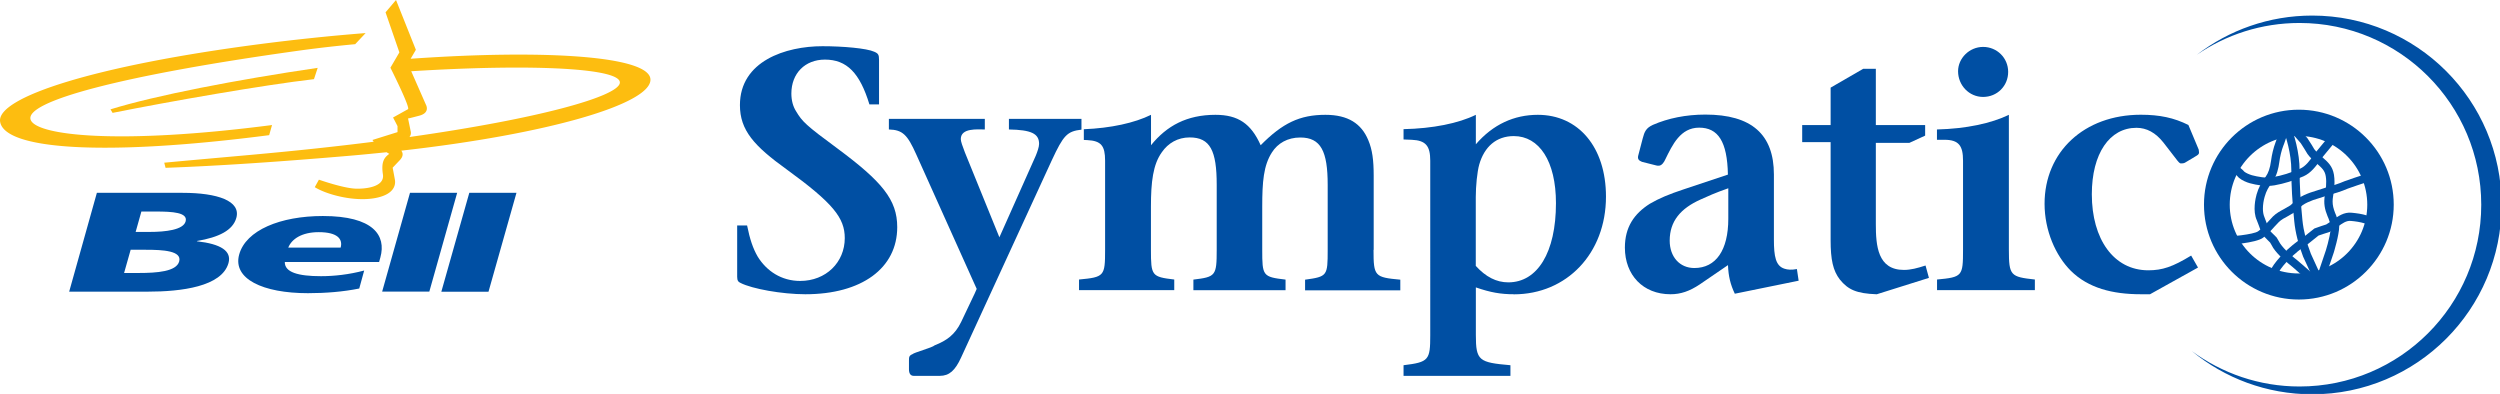
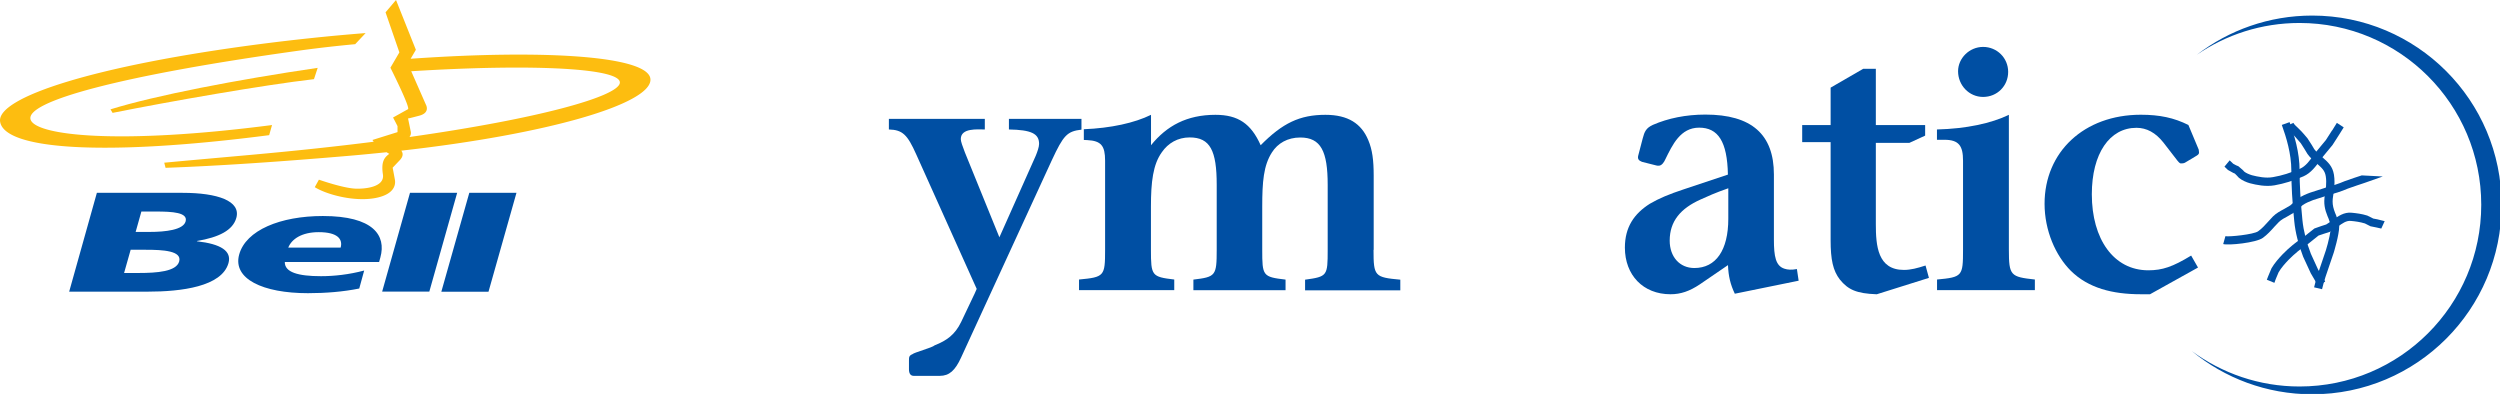
<svg xmlns="http://www.w3.org/2000/svg" xmlns:ns1="http://sodipodi.sourceforge.net/DTD/sodipodi-0.dtd" xmlns:ns2="http://www.inkscape.org/namespaces/inkscape" version="1.1" id="svg1" width="2228.951" height="351.236" viewBox="0 0 2228.951 351.236" ns1:docname="Bell Sympatico (2004).svg" xml:space="preserve" ns2:version="1.4 (86a8ad7, 2024-10-11)">
  <defs id="defs1">
    <style id="style1">
      .cls-1 {
        fill: #225b9f;
      }
    </style>
  </defs>
  <ns1:namedview id="namedview1" pagecolor="#ffffff" bordercolor="#000000" borderopacity="0.25" ns2:showpageshadow="2" ns2:pageopacity="0.0" ns2:pagecheckerboard="0" ns2:deskcolor="#d1d1d1" ns2:zoom="0.31404903" ns2:cx="1114.4757" ns2:cy="173.53978" ns2:window-width="1366" ns2:window-height="705" ns2:window-x="-8" ns2:window-y="-8" ns2:window-maximized="1" ns2:current-layer="g1" />
  <g ns2:label="Image" id="g1" transform="matrix(15.042,0,0,15.042,-22.574,-13.689)" style="stroke-width:0.066">
    <g id="g15044" transform="matrix(1.898,0,0,1.898,1.501,0.91)" style="stroke-width:1.722">
      <path d="M 12.073,4.754 C 11.72,4.79 11.359,4.826 10.991,4.858 8.728,5.052 6.841,5.18 5.171,5.241 5.175,5.262 5.129,5.081 5.129,5.081 6.2,4.981 6.227,4.981 7.826,4.837 9.215,4.712 10.501,4.575 11.671,4.426 a 0.629,0.629 0 0 1 -0.04,-0.055 L 12.414,4.126 V 3.939 c 0,0 -0.094,-0.187 -0.14,-0.269 L 12.739,3.411 C 12.832,3.385 12.192,2.115 12.192,2.115 L 12.472,1.636 12.04,0.385 12.367,0 12.987,1.555 12.824,1.835 c 4.227,-0.298 7.504,-0.084 7.489,0.659 -0.015,0.755 -3.174,1.693 -7.781,2.211 0.048,0.064 0.078,0.166 -0.048,0.298 l -0.222,0.234 c 0,0 0.058,0.304 0.07,0.374 0.012,0.07 0.07,0.444 -0.608,0.573 C 11.046,6.312 10.181,6.067 9.83,5.845 L 9.959,5.611 c 0,0 0.76,0.269 1.157,0.281 0.316,0.009 0.9,-0.058 0.842,-0.444 -0.058,-0.386 0.035,-0.526 0.199,-0.643 0,-3.997e-4 -0.034,-0.018 -0.084,-0.051 z M 12.785,4.279 C 16.864,3.701 19.266,3.017 19.355,2.6 19.454,2.14 16.763,1.98 12.842,2.225 l 0.461,1.049 c 0,0 0.141,0.247 -0.21,0.339 -0.348,0.092 -0.338,0.087 -0.351,0.082 l 0.082,0.398 c -3.99e-4,-3.997e-4 0.035,0.096 -0.038,0.187" fill="#ecb73b" id="path13264" style="fill:#fdbd10;fill-opacity:1;stroke-width:0.688" />
      <path d="M 8.406,4.221 C 3.216,4.894 0.128,4.667 0.003,3.797 -0.105,3.042 2.952,2.048 8.143,1.374 9.298,1.225 10.403,1.112 11.418,1.033 L 11.092,1.38 A 39.232,39.232 0 0 0 9.411,1.571 C 3.718,2.359 0.753,3.18 0.958,3.742 1.135,4.228 3.671,4.531 8.495,3.905 l -0.089,0.315" fill="#ecb73b" id="path13266" style="fill:#fdbd10;fill-opacity:1;stroke-width:0.688" />
      <path d="M 3.516,3.525 3.45,3.415 C 4.845,2.982 7.409,2.487 9.921,2.119 L 9.805,2.472 C 8.233,2.654 5.312,3.165 3.516,3.525" fill="#ecb73b" id="path13268" style="fill:#fdbd10;fill-opacity:1;stroke-width:0.688" />
      <path d="M 3.025,6.022 H 5.705 c 1.085,0 1.824,0.252 1.675,0.783 -0.109,0.389 -0.546,0.606 -1.229,0.721 l -0.002,0.009 c 0.753,0.084 1.091,0.305 0.986,0.681 C 6.927,8.953 5.657,9.108 4.613,9.108 H 2.16 Z m 0.85,2.503 h 0.459 c 0.568,0 1.172,-0.044 1.261,-0.358 C 5.689,7.831 5.089,7.8 4.555,7.8 H 4.08 Z m 0.36,-1.282 h 0.434 c 0.509,0 1.054,-0.066 1.127,-0.327 C 5.876,6.633 5.383,6.606 4.865,6.606 H 4.415 L 4.236,7.243 M 8.894,8.183 c -0.006,0.318 0.41,0.442 1.13,0.442 0.401,0 0.873,-0.049 1.349,-0.177 l -0.154,0.562 c -0.502,0.102 -1.054,0.146 -1.603,0.146 -1.407,0 -2.356,-0.447 -2.147,-1.207 0.209,-0.76 1.288,-1.203 2.613,-1.203 1.579,0 1.985,0.606 1.797,1.291 L 11.839,8.182 H 8.894 Z M 10.638,7.732 c 0.073,-0.265 -0.096,-0.482 -0.685,-0.482 -0.532,0 -0.845,0.216 -0.951,0.482 h 1.636 m 2.166,-1.712 h 1.473 l -0.87,3.087 h -1.473 l 0.87,-3.087 m 1.852,0 h 1.473 l -0.874,3.091 h -1.473 l 0.874,-3.091" fill="#3b4095" id="path13270" style="fill:#004fa3;fill-opacity:1;stroke-width:0.688" />
    </g>
    <g id="g2" transform="matrix(0.067,0,0,0.067,45.195,1.833)" style="fill:#004fa3;fill-opacity:1;stroke-width:0.993">
      <path class="cls-1" d="m 1393.384,0 c -38.395,0 -73.794,12.961 -102.086,34.702 25.852,-17.769 57.14,-28.152 90.867,-28.152 88.776,0 160.759,71.983 160.759,160.829 0,88.846 -71.983,160.759 -160.759,160.759 -35.678,0 -68.638,-11.707 -95.326,-31.357 28.988,23.901 66.129,38.256 106.546,38.256 92.539,0 167.518,-75.049 167.518,-167.518 C 1560.902,75.049 1485.923,0 1393.384,0 Z" id="path1" style="fill:#004fa3;fill-opacity:1;stroke-width:0.993" />
-       <path class="cls-1" d="m 60.346,246.539 c -20.905,0 -47.315,-4.878 -57.28,-9.965 C 0.976,235.668 0,234.414 0,231.139 v -45.433 h 8.78 c 2.439,12.125 5.157,20.278 9.407,27.595 7.874,12.682 20.905,21.462 37.559,21.462 22.717,0 39.441,-16.376 39.441,-37.908 0,-17.839 -10.313,-30.87 -51.217,-60.624 C 14.843,115.326 2.439,101.389 2.439,79.23 c 0,-39.092 40.625,-52.123 73.028,-52.123 17.909,0 39.092,1.812 45.782,4.878 3.624,1.533 4.251,2.718 4.251,7.247 v 39.371 h -8.501 C 108.497,50.729 96.999,38.953 77.627,38.953 c -17.56,0 -29.685,12.125 -29.685,30.033 0,6.062 1.463,11.498 4.251,15.818 5.435,9.059 8.501,12.125 36.375,32.681 39.65,29.406 53.029,45.433 53.029,69.683 0,36.375 -31.497,59.37 -81.251,59.37 z" id="path2" style="fill:#004fa3;fill-opacity:1;stroke-width:0.993" />
-       <path class="cls-1" d="m 687.145,246.539 c -11.498,0 -20.626,-1.533 -33.657,-6.062 v 42.158 c 0,22.717 2.718,24.25 30.591,26.689 v 9.407 h -94.56 v -9.407 c 22.438,-2.718 23.623,-4.529 23.623,-26.689 V 128.356 c 0,-13.031 -3.902,-17.909 -16.376,-18.466 0,0 -6.062,-0.279 -7.247,-0.279 v -9.128 c 25.783,-0.557 48.499,-5.087 63.969,-12.682 v 26.061 c 15.191,-17.63 33.936,-26.061 54.841,-26.061 35.747,0 60.276,28.431 60.276,72.401 0,50.311 -34.842,86.407 -81.529,86.407 m 0,-139.993 c -15.47,0 -26.061,9.407 -30.591,25.156 -1.812,6.341 -3.066,19.093 -3.066,28.779 V 221.453 c 8.78,9.686 18.187,14.564 28.779,14.564 25.783,0 42.158,-26.41 42.158,-70.032 0,-37.28 -14.843,-59.37 -37.28,-59.37 z" id="path3" style="fill:#004fa3;fill-opacity:1;stroke-width:0.993" />
      <path class="cls-1" d="m 882.676,246.26 c -3.972,-8.223 -5.784,-15.748 -6.132,-25.504 l -24.877,17.003 c -9.059,6.062 -16.933,8.78 -25.992,8.78 -24.25,0 -40.347,-17.003 -40.347,-41.252 0,-18.187 8.223,-30.033 22.09,-38.814 8.223,-4.808 16.933,-8.432 29.964,-12.752 l 39.092,-13.031 c -0.557,-29.406 -8.78,-41.531 -25.434,-41.531 -16.654,0 -23.623,15.191 -30.033,28.222 -0.906,2.09 -2.996,5.435 -5.714,5.435 -0.906,0 -1.812,0 -2.718,-0.348 l -12.125,-3.066 c -3.066,-1.185 -3.972,-2.718 -3.345,-5.435 l 3.972,-15.191 c 1.533,-6.062 3.066,-9.407 9.128,-12.125 13.309,-5.784 29.058,-9.059 46.339,-9.059 40.904,0 60.624,17.56 60.624,53.029 v 57.558 c 0,14.843 1.533,23.344 9.407,25.783 2.718,0.906 6.062,1.185 10.94,0.279 l 1.533,10.313 -56.374,11.498 m -5.784,-93.306 c -12.125,4.251 -17.909,6.968 -24.598,9.965 -17.56,7.874 -27.316,19.093 -27.316,36.375 0,14.285 8.78,24.25 21.811,24.25 19.093,0 30.033,-15.748 30.033,-43.622 v -26.967 z" id="path4" style="fill:#004fa3;fill-opacity:1;stroke-width:0.993" />
      <path class="cls-1" d="m 1007.966,246.539 c -17.56,-0.627 -25.156,-3.972 -32.472,-13.031 -6.062,-7.874 -8.153,-17.56 -8.153,-34.842 V 111.981 H 942.186 V 96.86 h 25.156 V 63.76 l 28.779,-16.654 h 11.219 v 49.754 h 43.622 v 9.338 l -13.937,6.411 h -29.685 v 71.774 c 0,19.093 1.533,40.625 24.807,40.625 6.062,0 11.846,-1.533 19.163,-3.902 l 2.996,10.94 -46.339,14.564 z" id="path5" style="fill:#004fa3;fill-opacity:1;stroke-width:0.993" />
      <path class="cls-1" d="m 1061.483,242.915 v -9.407 c 22.438,-2.091 22.995,-2.996 22.995,-26.34 v -78.812 c 0,-13.031 -3.623,-18.466 -16.375,-18.466 h -6.69 v -9.128 c 25.783,-0.627 48.151,-5.435 63.621,-12.961 V 207.168 c 0,22.995 1.533,23.971 22.995,26.34 v 9.407 h -86.686 m 40.904,-170.933 c -12.404,0 -22.159,-10.313 -22.159,-22.717 0,-11.498 9.965,-21.532 22.159,-21.532 12.195,0 22.159,9.686 22.159,22.09 0,12.404 -9.686,22.159 -22.159,22.159 z" id="path6" style="fill:#004fa3;fill-opacity:1;stroke-width:0.993" />
      <path class="cls-1" d="m 1291.368,123.827 -10.592,6.341 c -1.185,0.627 -2.439,0.627 -3.623,0.627 -0.557,0 -1.254,-0.279 -2.996,-2.439 l -12.404,-16.027 c -6.968,-8.78 -14.842,-13.031 -23.901,-13.031 -23.692,0 -39.441,22.717 -39.441,58.813 0,39.719 19.372,67.244 49.963,67.244 12.473,0 21.532,-3.066 37.908,-13.031 l 6.062,10.592 -42.437,23.623 h -8.153 c -25.156,0 -46.409,-5.505 -61.809,-20.626 -13.658,-13.588 -23.344,-35.747 -23.344,-59.44 0,-45.782 34.911,-78.742 85.153,-78.742 16.654,0 29.406,2.718 42.089,9.059 l 9.129,21.811 c 0,0 0.279,2.16 0.279,2.439 0,0.906 -0.279,1.812 -1.812,2.718 z" id="path7" style="fill:#004fa3;fill-opacity:1;stroke-width:0.993" />
      <path class="cls-1" d="m 304.515,91.355 h -64.108 v 9.407 c 19.72,0.348 26.689,3.624 26.689,12.752 0,2.718 -1.533,7.038 -2.996,10.592 l -32.124,72.052 -30.521,-75.118 c -2.091,-5.435 -3.624,-9.686 -3.624,-11.776 0,-10.034 14.843,-8.501 21.253,-8.501 v -9.407 h -84.874 v 9.407 c 12.125,0.348 16.376,4.529 24.25,22.159 l 53.447,118.879 -1.672,3.833 -12.125,25.504 c -5.435,11.219 -12.752,16.376 -23.344,20.557 -2.091,2.091 -18.466,6.411 -19.72,7.874 -3.066,1.254 -3.066,2.718 -3.066,5.784 v 7.595 c 0,3.902 1.533,5.784 4.251,5.784 h 22.995 c 8.501,0 13.658,-4.878 18.814,-16.097 L 278.314,128.078 c 10.383,-22.299 13.519,-25.643 26.271,-27.176 v -9.547 z" id="path8" style="fill:#004fa3;fill-opacity:1;stroke-width:0.993" />
      <path class="cls-1" d="m 563.109,207.168 v -65.502 c 0,-13.658 -1.185,-22.995 -4.808,-31.497 -6.062,-14.564 -17.839,-22.368 -37.908,-22.368 -22.717,0 -37.908,7.317 -57.28,26.898 -8.501,-19.093 -19.999,-26.898 -39.998,-26.898 -25.156,0 -43.064,9.616 -57.001,26.898 V 87.801 c -14.564,7.177 -35.469,11.776 -59.44,12.752 v 9.477 l 3.066,0.139 c 12.404,0.627 15.748,5.157 15.748,18.187 v 78.812 c 0,23.344 -0.627,24.25 -23.065,26.34 v 9.407 h 84.247 v -9.407 C 366.673,231.139 366.046,230.163 366.046,207.168 V 168.982 c 0,-21.811 1.812,-37.28 9.686,-48.151 5.435,-7.874 13.937,-13.031 24.598,-13.031 18.187,0 23.901,11.846 23.901,41.81 v 57.628 c 0,22.995 -0.906,23.971 -20.626,26.34 v 9.407 h 81.529 v -9.407 c -20.278,-2.369 -20.626,-3.345 -20.626,-26.34 v -38.186 c 0,-22.09 1.185,-36.375 8.501,-47.872 5.157,-8.223 13.937,-13.309 25.156,-13.309 18.187,0 24.25,12.125 24.25,41.81 v 57.628 c 0,22.995 -0.279,23.623 -19.999,26.34 v 9.407 h 84.247 v -9.407 c -22.717,-2.09 -23.692,-2.996 -23.692,-26.34 z" id="path9" style="fill:#004fa3;fill-opacity:1;stroke-width:0.993" />
-       <path class="cls-1" d="m 1364.396,101.598 -0.697,2.718 c 0,0 -2.23,6.411 -2.23,6.411 l -0.488,1.324 c -1.881,5.017 -3.275,10.731 -4.042,16.585 -0.836,6.271 -2.3,10.592 -4.808,14.076 -3.693,5.017 -6.132,9.198 -7.944,15.47 -0.906,3.275 -3.623,14.633 0.209,22.926 0,0 1.742,4.529 1.742,4.529 1.185,3.345 2.509,7.177 5.087,10.174 0,0 3.136,3.205 3.136,3.205 l 1.812,1.812 c 0,0 1.185,2.021 1.185,2.021 l 1.533,2.718 c 4.599,6.829 11.916,12.613 17.212,16.933 0,0 5.714,5.017 5.714,5.017 l 4.947,4.32 6.62,4.878 3.066,2.16 4.251,-5.853 -3.136,-2.23 -6.132,-4.529 -4.669,-4.111 -6.062,-5.226 c -4.947,-3.972 -11.707,-9.407 -15.748,-15.4 0,0 -1.045,-1.812 -1.045,-1.812 l -2.021,-3.414 c 0,0 -2.648,-2.648 -2.648,-2.648 l -2.439,-2.369 c -1.742,-2.021 -2.718,-4.878 -3.763,-7.874 l -1.951,-5.157 c -0.906,-2.09 -1.324,-4.669 -1.324,-7.386 0,-3.624 0.627,-7.386 1.533,-10.522 1.463,-5.296 3.554,-8.71 6.829,-13.17 4.111,-5.714 5.435,-12.264 6.132,-17.351 0.697,-5.296 1.951,-10.522 3.693,-14.982 l 0.488,-1.185 2.509,-7.317 c 0,0 0.697,-2.857 0.697,-2.857 0.627,-2.648 1.254,-5.157 2.369,-7.247 l -6.202,-3.624 c -1.742,2.996 -2.509,6.271 -3.205,9.198 m 6.341,4.529 v 0 m -8.989,90.17 z" id="path11" style="fill:#004fa3;fill-opacity:1;stroke-width:0.993" />
      <path class="cls-1" d="m 1410.944,101.598 -5.505,8.571 -9.129,11.01 c 0,0 -1.672,2.3 -1.672,2.3 -3.484,4.878 -7.108,9.895 -11.986,11.986 -8.571,3.763 -15.888,6.062 -23.971,7.456 -6.411,1.185 -13.658,-0.418 -18.605,-1.672 -2.16,-0.627 -5.366,-1.951 -6.899,-3.275 l -1.045,-1.185 -4.042,-3.484 c 0,0 -2.021,-0.836 -2.021,-0.836 l -2.578,-1.394 c 0,0 -3.136,-2.996 -3.136,-2.996 l -4.599,5.575 1.185,1.115 1.881,1.812 c 0,0 4.669,2.578 4.669,2.578 l 1.463,0.627 c 0,0 1.603,1.603 1.603,1.603 l 2.021,2.16 c 2.509,2.16 6.69,3.972 9.756,4.808 5.644,1.463 13.937,3.205 21.741,1.812 8.571,-1.533 16.445,-3.972 25.574,-7.944 6.69,-2.927 11.08,-9.059 14.982,-14.424 l 1.603,-2.23 c 0,0 4.251,-5.157 4.251,-5.157 l 4.878,-5.923 c 0,0 5.853,-9.128 5.853,-9.128 l 4.042,-6.481 -6.062,-3.972 -4.181,6.759 z" id="path12" style="fill:#004fa3;fill-opacity:1;stroke-width:0.993" />
-       <path class="cls-1" d="m 1437.215,141.387 c 0,0 -6.411,2.09 -6.411,2.09 l -8.78,3.066 c -5.435,2.369 -10.94,3.972 -16.794,5.714 l -13.658,4.39 c -3.763,1.394 -7.386,2.927 -10.94,5.366 0,0 -3.693,3.345 -3.693,3.345 l -2.927,2.578 -5.644,3.275 c -3.275,1.742 -6.69,3.554 -9.756,6.55 0,0 -4.042,4.39 -4.042,4.39 -2.927,3.275 -5.714,6.341 -9.059,8.71 -3.833,2.787 -25.574,5.017 -28.919,4.32 l -1.951,6.968 c 4.599,1.324 29.128,-1.115 35.12,-5.505 3.902,-2.857 7.108,-6.341 10.104,-9.756 l 3.902,-4.111 c 2.23,-2.23 5.017,-3.693 7.944,-5.226 l 6.411,-3.763 c 0,0 3.833,-3.414 3.833,-3.414 l 2.857,-2.578 c 2.787,-1.951 5.853,-3.205 9.268,-4.529 l 13.1,-4.181 c 5.784,-1.672 11.846,-3.414 17.7,-5.993 0,0 8.014,-2.787 8.014,-2.787 l 6.899,-2.3 c 0,0 16.027,-5.644 16.027,-5.644 l -2.091,-6.968 -16.585,5.853 z" id="path13" style="fill:#004fa3;fill-opacity:1;stroke-width:0.993" />
+       <path class="cls-1" d="m 1437.215,141.387 c 0,0 -6.411,2.09 -6.411,2.09 l -8.78,3.066 c -5.435,2.369 -10.94,3.972 -16.794,5.714 l -13.658,4.39 c -3.763,1.394 -7.386,2.927 -10.94,5.366 0,0 -3.693,3.345 -3.693,3.345 l -2.927,2.578 -5.644,3.275 c -3.275,1.742 -6.69,3.554 -9.756,6.55 0,0 -4.042,4.39 -4.042,4.39 -2.927,3.275 -5.714,6.341 -9.059,8.71 -3.833,2.787 -25.574,5.017 -28.919,4.32 l -1.951,6.968 c 4.599,1.324 29.128,-1.115 35.12,-5.505 3.902,-2.857 7.108,-6.341 10.104,-9.756 l 3.902,-4.111 c 2.23,-2.23 5.017,-3.693 7.944,-5.226 l 6.411,-3.763 c 0,0 3.833,-3.414 3.833,-3.414 l 2.857,-2.578 c 2.787,-1.951 5.853,-3.205 9.268,-4.529 l 13.1,-4.181 c 5.784,-1.672 11.846,-3.414 17.7,-5.993 0,0 8.014,-2.787 8.014,-2.787 l 6.899,-2.3 c 0,0 16.027,-5.644 16.027,-5.644 z" id="path13" style="fill:#004fa3;fill-opacity:1;stroke-width:0.993" />
      <path class="cls-1" d="m 1369.97,97.835 c 1.185,2.578 3.554,4.808 5.714,6.759 l 2.509,2.509 c 0,0 2.091,2.369 2.091,2.369 l 3.066,3.554 c 0,0 3.066,4.808 3.066,4.808 l 2.787,4.599 c 2.091,2.996 5.296,5.853 7.596,7.874 l 0.836,0.697 c 4.39,3.902 6.899,6.062 7.735,11.08 0.976,5.714 0,12.195 -0.766,16.585 -1.324,7.665 0,12.961 2.3,18.675 0,0 0.976,2.3 0.976,2.3 l 2.091,6.202 c 0.488,2.648 -2.439,15.47 -4.46,21.741 l -3.484,10.313 c -2.509,7.317 -5.226,14.912 -6.968,22.508 l 7.038,1.672 c 1.672,-7.247 4.251,-14.633 6.759,-21.811 l 3.554,-10.452 c 0,0 4.878,-15.888 4.878,-23.344 0,-0.767 0,-1.394 -0.209,-2.021 l -2.509,-7.665 -0.906,-2.16 c -1.533,-3.902 -2.23,-6.899 -2.23,-10.174 0,-1.463 0.139,-2.927 0.418,-4.599 0.627,-3.345 1.254,-7.805 1.254,-12.473 0,-2.23 -0.139,-4.46 -0.488,-6.62 -1.254,-7.526 -5.157,-10.94 -10.034,-15.261 l -0.836,-0.697 c -2.021,-1.812 -4.808,-4.251 -6.55,-6.62 0,0 -2.369,-3.972 -2.369,-3.972 l -3.693,-5.714 c 0,0 -3.345,-3.902 -3.345,-3.902 l -1.951,-2.16 c 0,0 -3.136,-3.136 -3.136,-3.136 -1.533,-1.394 -3.414,-3.136 -3.972,-4.39 l -6.62,2.996 m 19.023,10.662 z" id="path14" style="fill:#004fa3;fill-opacity:1;stroke-width:0.993" />
      <path class="cls-1" d="m 1411.78,180.897 -5.993,3.902 -4.111,1.324 -6.341,2.23 -5.296,4.181 -3.833,3.066 c -7.386,4.878 -13.24,9.686 -18.884,15.47 -3.414,3.554 -7.247,7.874 -9.965,12.543 0,0 -2.996,7.177 -2.996,7.177 l -1.115,2.927 6.69,2.718 1.185,-3.275 2.509,-5.993 c 2.3,-4.042 5.784,-7.874 8.85,-11.08 5.296,-5.366 10.731,-9.895 17.7,-14.424 l 4.599,-3.693 4.181,-3.345 4.32,-1.463 5.644,-1.812 6.968,-4.529 c 4.111,-2.996 7.665,-5.575 11.707,-5.157 3.902,0.348 8.083,0.906 12.404,2.23 0,0 4.947,2.509 4.947,2.509 0,0 5.226,1.045 5.226,1.045 l 4.32,0.976 2.996,-6.55 -6.411,-1.603 -3.693,-0.697 -1.742,-0.906 -3.554,-1.742 c -4.878,-1.533 -9.547,-2.09 -13.797,-2.509 -6.829,-0.697 -12.055,3.136 -16.654,6.481 z" id="path15" style="fill:#004fa3;fill-opacity:1;stroke-width:0.993" />
      <path class="cls-1" d="m 1366.486,96.72 c 3.902,10.871 8.432,25.295 8.432,40.416 0,13.1 0.766,26.898 2.578,44.737 0.976,10.104 3.693,20.626 7.874,31.497 0,0 6.759,14.633 6.759,14.633 0,0 3.136,5.366 3.136,5.366 l 3.136,5.366 6.481,-3.345 -3.414,-5.853 -2.927,-4.947 c 0,0 -6.341,-13.867 -6.341,-13.867 -3.972,-10.243 -6.481,-20.138 -7.456,-29.615 -1.742,-17.56 -2.509,-31.079 -2.509,-43.97 0,-16.236 -4.738,-31.427 -8.85,-42.855 l -6.829,2.439 z" id="path16" style="fill:#004fa3;fill-opacity:1;stroke-width:0.993" />
-       <path class="cls-1" d="m 1465.506,167.24 c 0,46.339 -37.629,83.968 -83.968,83.968 -46.339,0 -83.898,-37.559 -83.898,-83.968 0,-46.409 37.559,-83.968 83.898,-83.968 46.339,0 83.968,37.629 83.968,83.968 m -84.247,-60.764 c -33.587,0 -60.833,27.246 -60.833,60.833 0,33.587 27.246,60.833 60.833,60.833 33.587,0 60.833,-27.246 60.833,-60.833 0,-33.587 -27.246,-60.833 -60.833,-60.833 z" id="path17" style="fill:#004fa3;fill-opacity:1;stroke-width:0.993" />
    </g>
  </g>
</svg>